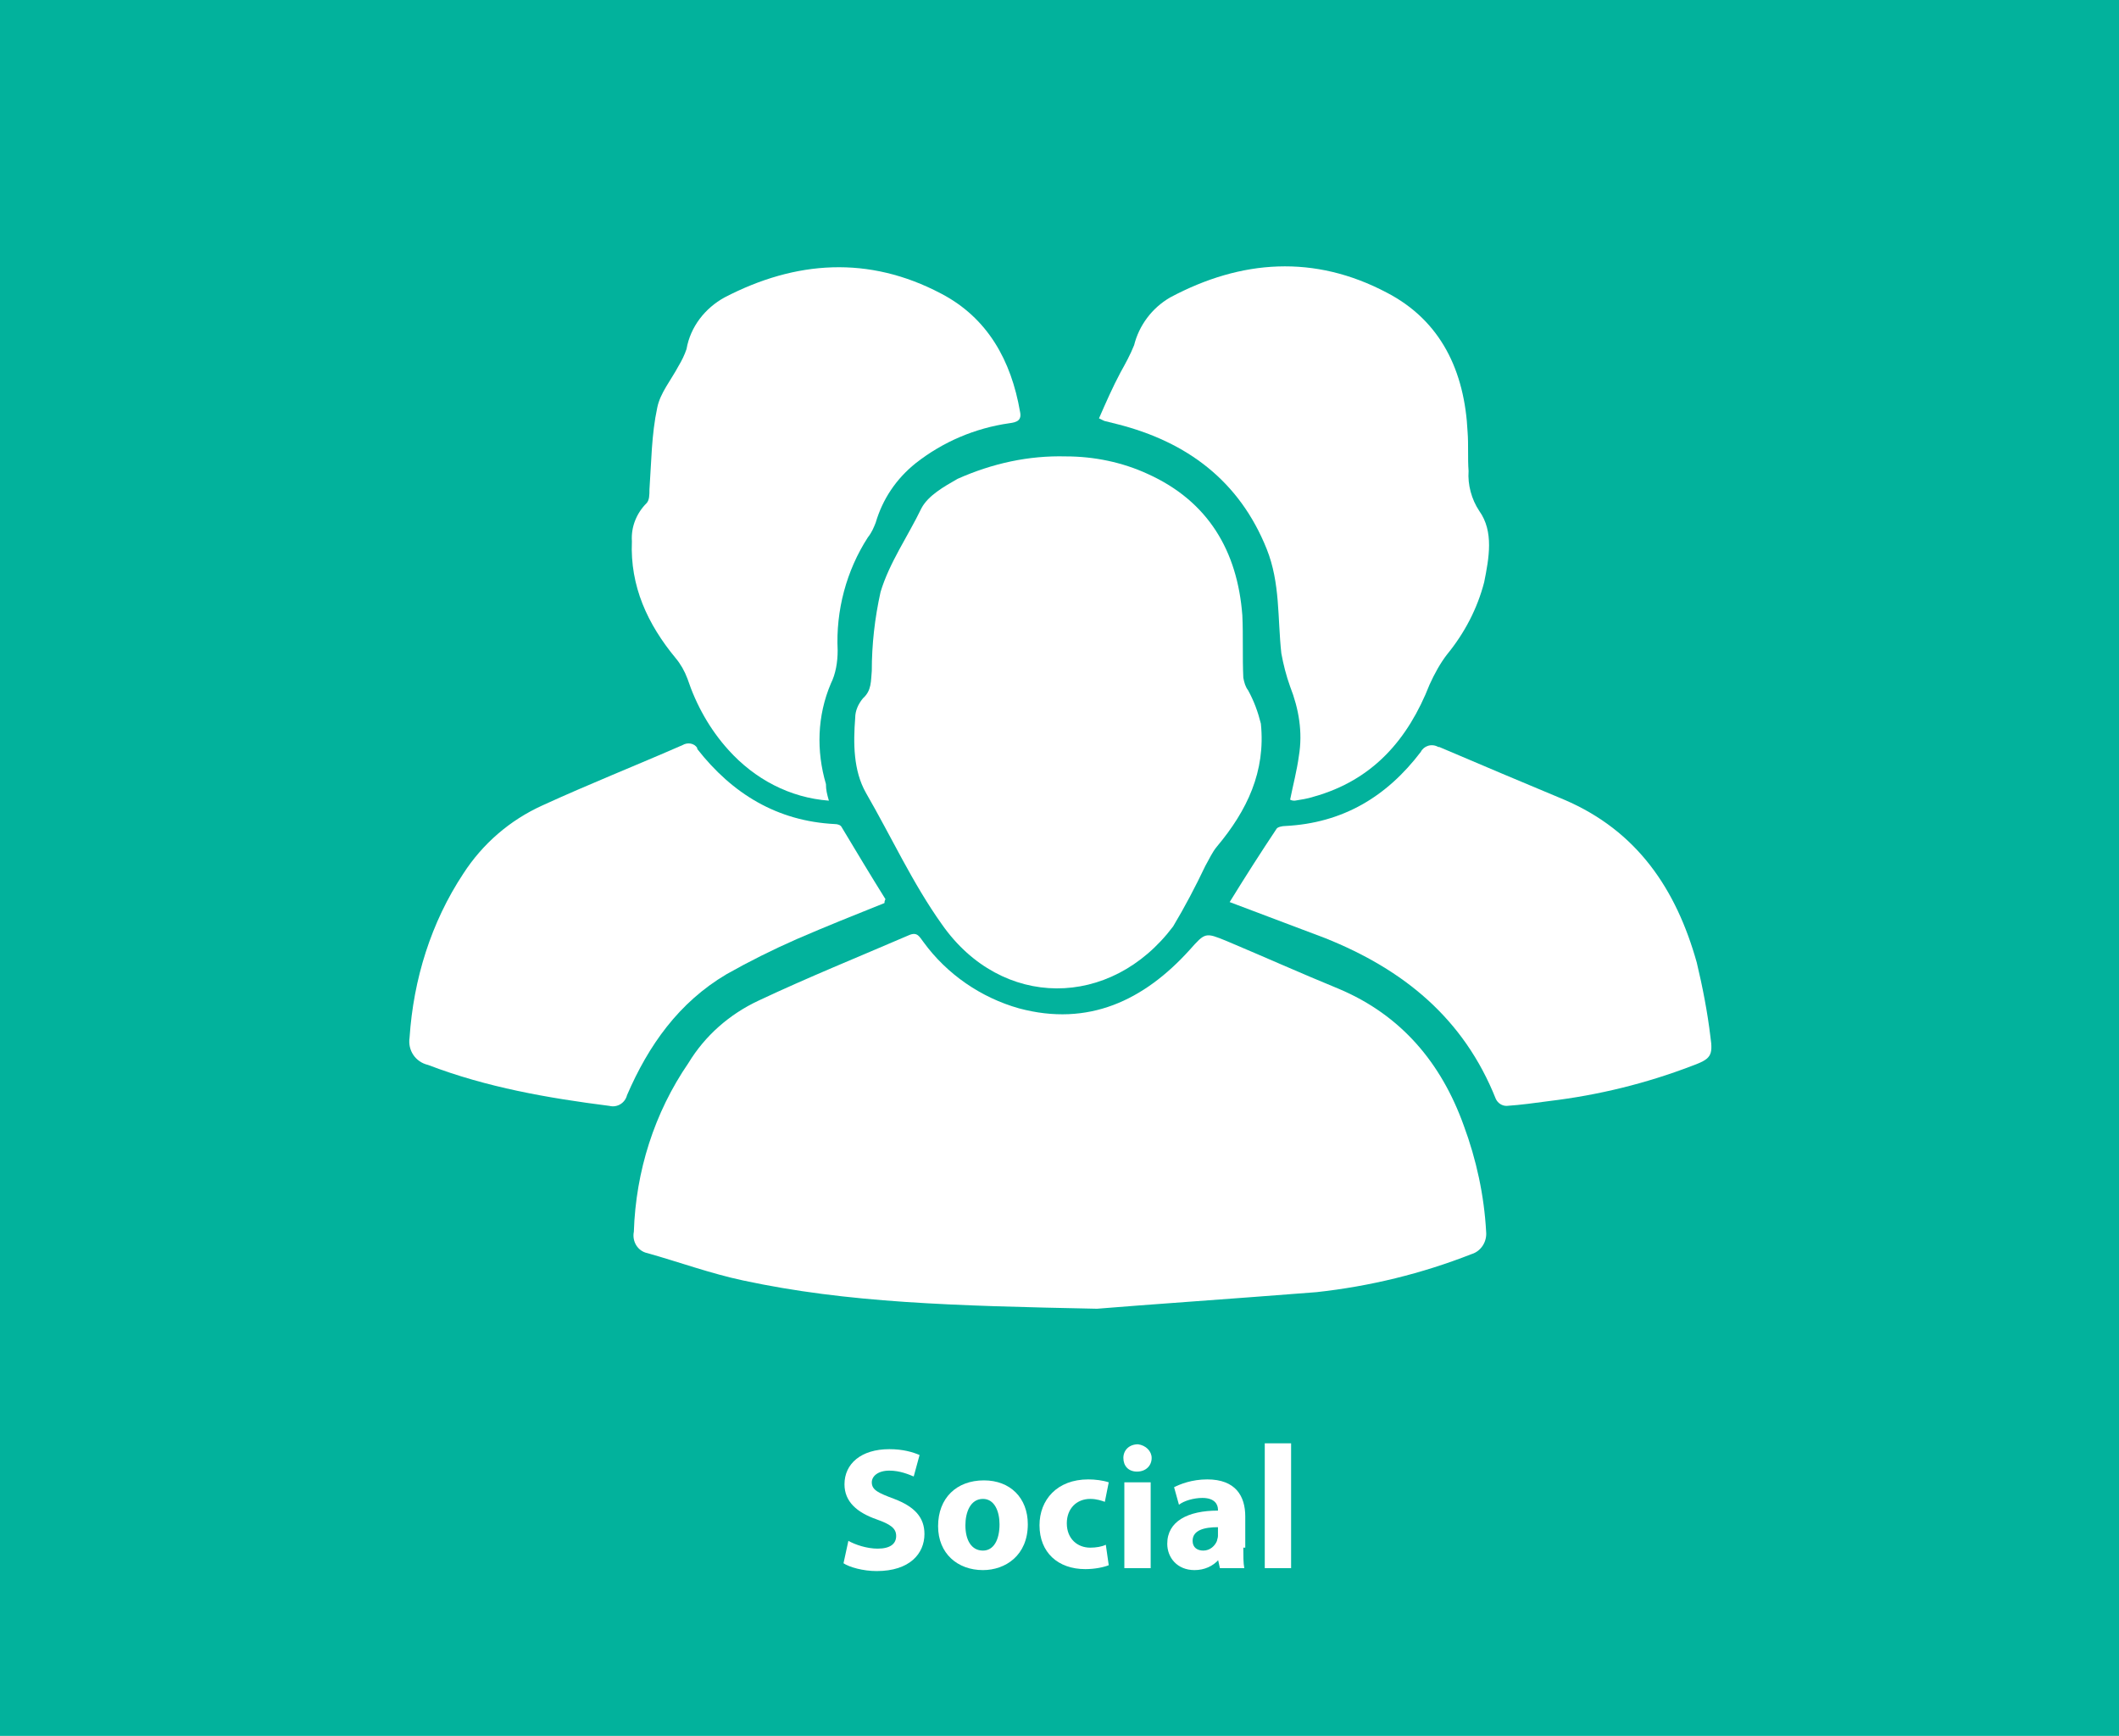
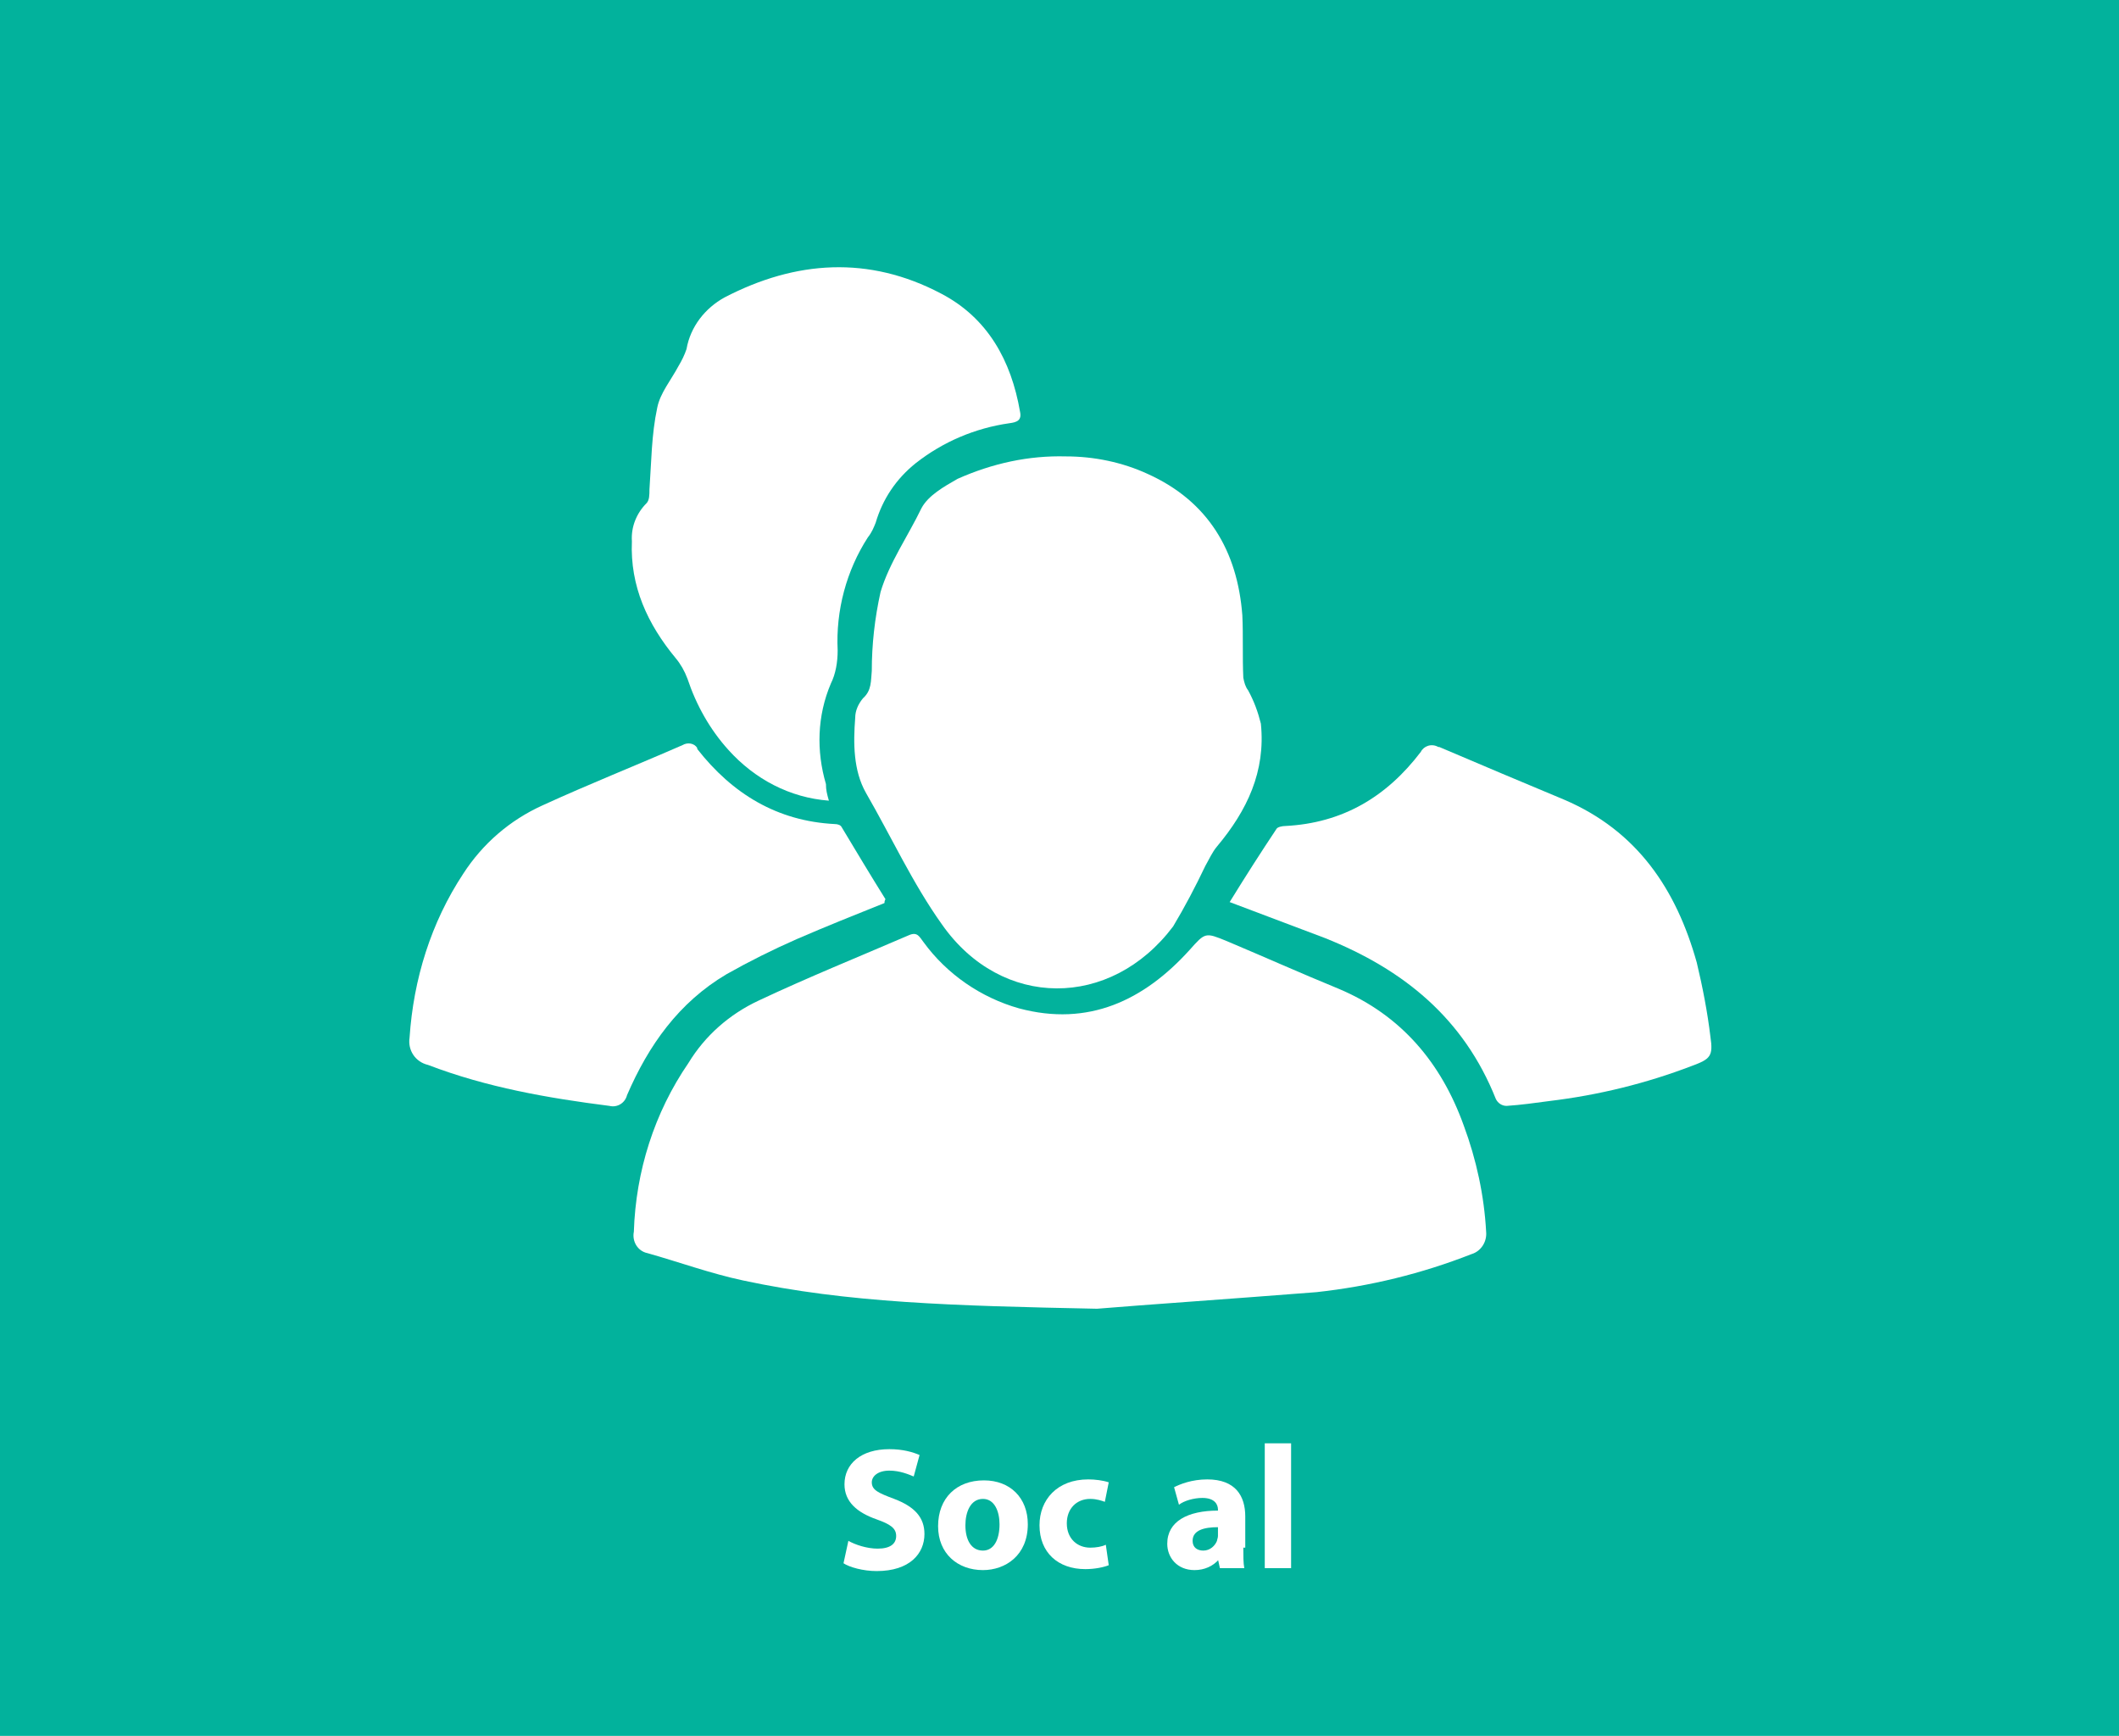
<svg xmlns="http://www.w3.org/2000/svg" version="1.1" id="Layer_1" x="0px" y="0px" viewBox="0 0 217.3 178" style="enable-background:new 0 0 217.3 178;" xml:space="preserve">
  <style type="text/css">
	.st0{fill:#02B29C;}
	.st1{enable-background:new    ;}
	.st2{fill:#FFFFFF;}
</style>
  <title>icon-social</title>
  <rect class="st0" width="217.3" height="178" />
  <g class="st1">
    <path class="st2" d="M87,158c0.7,0.4,1.9,0.8,3,0.8c1.3,0,1.9-0.5,1.9-1.3c0-0.8-0.6-1.2-2-1.7c-2-0.7-3.3-1.8-3.3-3.6   c0-2.1,1.7-3.6,4.6-3.6c1.4,0,2.4,0.3,3.1,0.6l-0.6,2.2c-0.5-0.2-1.4-0.6-2.5-0.6c-1.2,0-1.8,0.6-1.8,1.2c0,0.8,0.7,1.1,2.3,1.7   c2.1,0.8,3.1,1.9,3.1,3.6c0,2-1.5,3.8-4.9,3.8c-1.4,0-2.8-0.4-3.4-0.8L87,158z" />
  </g>
  <g class="st1">
    <path class="st2" d="M105.4,156.3c0,3.2-2.3,4.7-4.6,4.7c-2.6,0-4.6-1.7-4.6-4.5c0-2.9,1.9-4.7,4.7-4.7   C103.6,151.8,105.4,153.6,105.4,156.3z M99,156.4c0,1.5,0.6,2.6,1.8,2.6c1.1,0,1.7-1.1,1.7-2.7c0-1.3-0.5-2.6-1.7-2.6   C99.5,153.7,99,155.1,99,156.4z" />
  </g>
  <g class="st1">
    <path class="st2" d="M113.7,160.5c-0.5,0.2-1.4,0.4-2.4,0.4c-2.8,0-4.7-1.7-4.7-4.5c0-2.6,1.8-4.7,5-4.7c0.7,0,1.5,0.1,2.1,0.3   l-0.4,2c-0.3-0.1-0.8-0.3-1.5-0.3c-1.4,0-2.4,1-2.4,2.5c0,1.6,1.1,2.5,2.4,2.5c0.6,0,1.2-0.1,1.6-0.3L113.7,160.5z" />
-     <path class="st2" d="M118.1,149.5c0,0.8-0.6,1.4-1.5,1.4c-0.9,0-1.4-0.6-1.4-1.4c0-0.8,0.6-1.4,1.5-1.4   C117.5,148.2,118.1,148.8,118.1,149.5z M115.3,160.8V152h2.7v8.8H115.3z" />
    <path class="st2" d="M127.5,158.7c0,0.8,0,1.6,0.1,2.1h-2.5l-0.2-0.9H125c-0.6,0.7-1.5,1.1-2.5,1.1c-1.8,0-2.8-1.3-2.8-2.7   c0-2.3,2.1-3.4,5.2-3.4v-0.1c0-0.5-0.3-1.2-1.6-1.2c-0.9,0-1.9,0.3-2.4,0.7l-0.5-1.8c0.6-0.3,1.8-0.8,3.4-0.8   c2.9,0,3.9,1.7,3.9,3.8V158.7z M124.9,156.6c-1.4,0-2.6,0.3-2.6,1.4c0,0.7,0.5,1,1.1,1c0.7,0,1.2-0.5,1.4-1c0-0.1,0.1-0.3,0.1-0.5   V156.6z" />
    <path class="st2" d="M129.7,148h2.7v12.8h-2.7V148z" />
  </g>
  <path class="st2" d="M112.5,134.2c-14.8-0.3-25.6-0.6-36.3-2.9c-3.3-0.7-6.6-1.9-9.8-2.8c-1-0.2-1.6-1.2-1.4-2.2  c0.2-6.2,2.1-12.2,5.6-17.3c1.7-2.8,4.2-5,7.2-6.4c5.1-2.4,10.3-4.5,15.4-6.7c0.9-0.4,1.1,0.2,1.5,0.7c2.4,3.3,5.9,5.7,9.8,6.8  c7.1,1.9,12.8-0.8,17.5-6c1.6-1.8,1.6-1.8,3.8-0.9c3.8,1.6,7.6,3.3,11.5,4.9c6.4,2.7,10.5,7.6,12.8,14c1.3,3.5,2.1,7.2,2.3,10.9  c0.1,1-0.5,2-1.5,2.3c-5.1,2-10.4,3.3-15.9,3.9C126.1,133.2,117.3,133.8,112.5,134.2" />
  <path class="st2" d="M109.3,46.8c2.9,0,5.8,0.6,8.4,1.8c6.2,2.8,9.2,7.9,9.7,14.5c0.1,2.1,0,4.3,0.1,6.4c0.1,0.5,0.2,0.9,0.5,1.3  c0.6,1.1,1,2.2,1.3,3.4c0.5,4.9-1.4,8.9-4.5,12.6c-0.5,0.6-0.8,1.3-1.2,2c-1,2.1-2.1,4.2-3.3,6.2c-6.4,8.5-17.6,8.5-23.7-0.2  c-3-4.2-5.2-9-7.8-13.5c-1.3-2.3-1.3-5.1-1.1-7.7c0-0.7,0.3-1.4,0.8-2c0.9-0.8,0.8-1.8,0.9-2.8c0-2.7,0.3-5.4,0.9-8.1  c0.9-3,2.8-5.7,4.2-8.6c0.7-1.3,2.3-2.2,3.7-3C101.8,47.5,105.5,46.7,109.3,46.8" />
  <path class="st2" d="M85,82.1c-4-0.3-7.6-2.2-10.3-5.2c-1.9-2.1-3.3-4.6-4.2-7.3c-0.3-0.8-0.7-1.5-1.2-2.1c-2.9-3.5-4.7-7.4-4.5-12  c-0.1-1.5,0.5-2.9,1.5-3.9c0.3-0.3,0.3-0.9,0.3-1.4c0.2-2.8,0.2-5.6,0.8-8.4c0.3-1.5,1.4-2.8,2.2-4.3c0.3-0.5,0.6-1.1,0.8-1.7  c0.4-2.3,1.9-4.2,3.9-5.3c7.3-3.8,14.8-4.3,22.2-0.4c4.8,2.5,7.2,6.9,8.1,12.1c0.2,0.9-0.3,1.1-1.1,1.2c-3.5,0.5-6.8,1.9-9.6,4.1  c-2,1.6-3.4,3.7-4.1,6.1c-0.2,0.5-0.4,1-0.8,1.5c-2.2,3.4-3.3,7.5-3.1,11.6c0,1.2-0.2,2.4-0.7,3.4c-1.4,3.3-1.5,6.9-0.5,10.3  C84.7,81,84.8,81.4,85,82.1" />
-   <path class="st2" d="M132.3,82c0.3-1.5,0.7-3,0.9-4.5c0.4-2.4,0-4.8-0.9-7.1c-0.4-1.1-0.7-2.3-0.9-3.4c-0.4-3.6-0.1-7.2-1.5-10.7  c-2.8-7-8.2-11-15.3-12.8c-0.4-0.1-0.8-0.2-1.2-0.3c-0.1,0-0.3-0.1-0.7-0.3c0.7-1.6,1.4-3.2,2.2-4.7c0.5-0.9,1-1.8,1.4-2.8  c0.5-2,1.8-3.8,3.7-4.9c7.3-3.9,14.8-4.4,22.2-0.5c5.6,2.9,8,8.1,8.3,14.3c0.1,1.3,0,2.7,0.1,4c-0.1,1.4,0.3,2.9,1.1,4.1  c1.5,2.1,1,4.8,0.5,7.3c-0.7,2.7-2,5.2-3.8,7.4c-0.7,0.9-1.3,2-1.8,3.1c-2.2,5.6-5.8,9.8-11.9,11.5c-0.6,0.2-1.3,0.3-1.9,0.4  C132.6,82.1,132.5,82.1,132.3,82" />
  <path class="st2" d="M90.7,92.6c-3,1.2-6,2.4-9,3.7c-2.5,1.1-4.9,2.3-7.2,3.6c-4.9,2.9-8,7.3-10.2,12.4c-0.2,0.8-1,1.3-1.8,1.1  c0,0,0,0,0,0c-6.3-0.8-12.6-1.9-18.6-4.2c-1.3-0.3-2.1-1.5-1.9-2.8c0.4-6,2.2-11.8,5.5-16.8c2-3.1,4.8-5.5,8.1-7  c4.8-2.2,9.6-4.1,14.4-6.2c0.5-0.3,1.2-0.2,1.5,0.3c0,0,0,0,0,0.1c3.6,4.6,8.2,7.4,14.1,7.7c0.3,0,0.6,0.1,0.7,0.3  c1.5,2.5,3,5,4.5,7.4C90.7,92.4,90.7,92.5,90.7,92.6" />
  <path class="st2" d="M126.1,92.5c1.6-2.6,3.2-5.1,4.8-7.5c0.1-0.2,0.6-0.3,0.9-0.3c5.9-0.3,10.4-3,13.9-7.6c0.3-0.6,1.1-0.9,1.8-0.5  c0,0,0,0,0.1,0c4.2,1.8,8.5,3.6,12.8,5.4c7.5,3.2,11.5,9.2,13.6,16.7c0.6,2.5,1.1,5.1,1.4,7.6c0.3,2,0,2.3-1.9,3  c-4.7,1.8-9.6,3-14.6,3.6c-1.5,0.2-2.9,0.4-4.4,0.5c-0.5,0-0.9-0.3-1.1-0.7c-3.3-8.3-9.5-13.3-17.5-16.5L126.1,92.5" />
</svg>